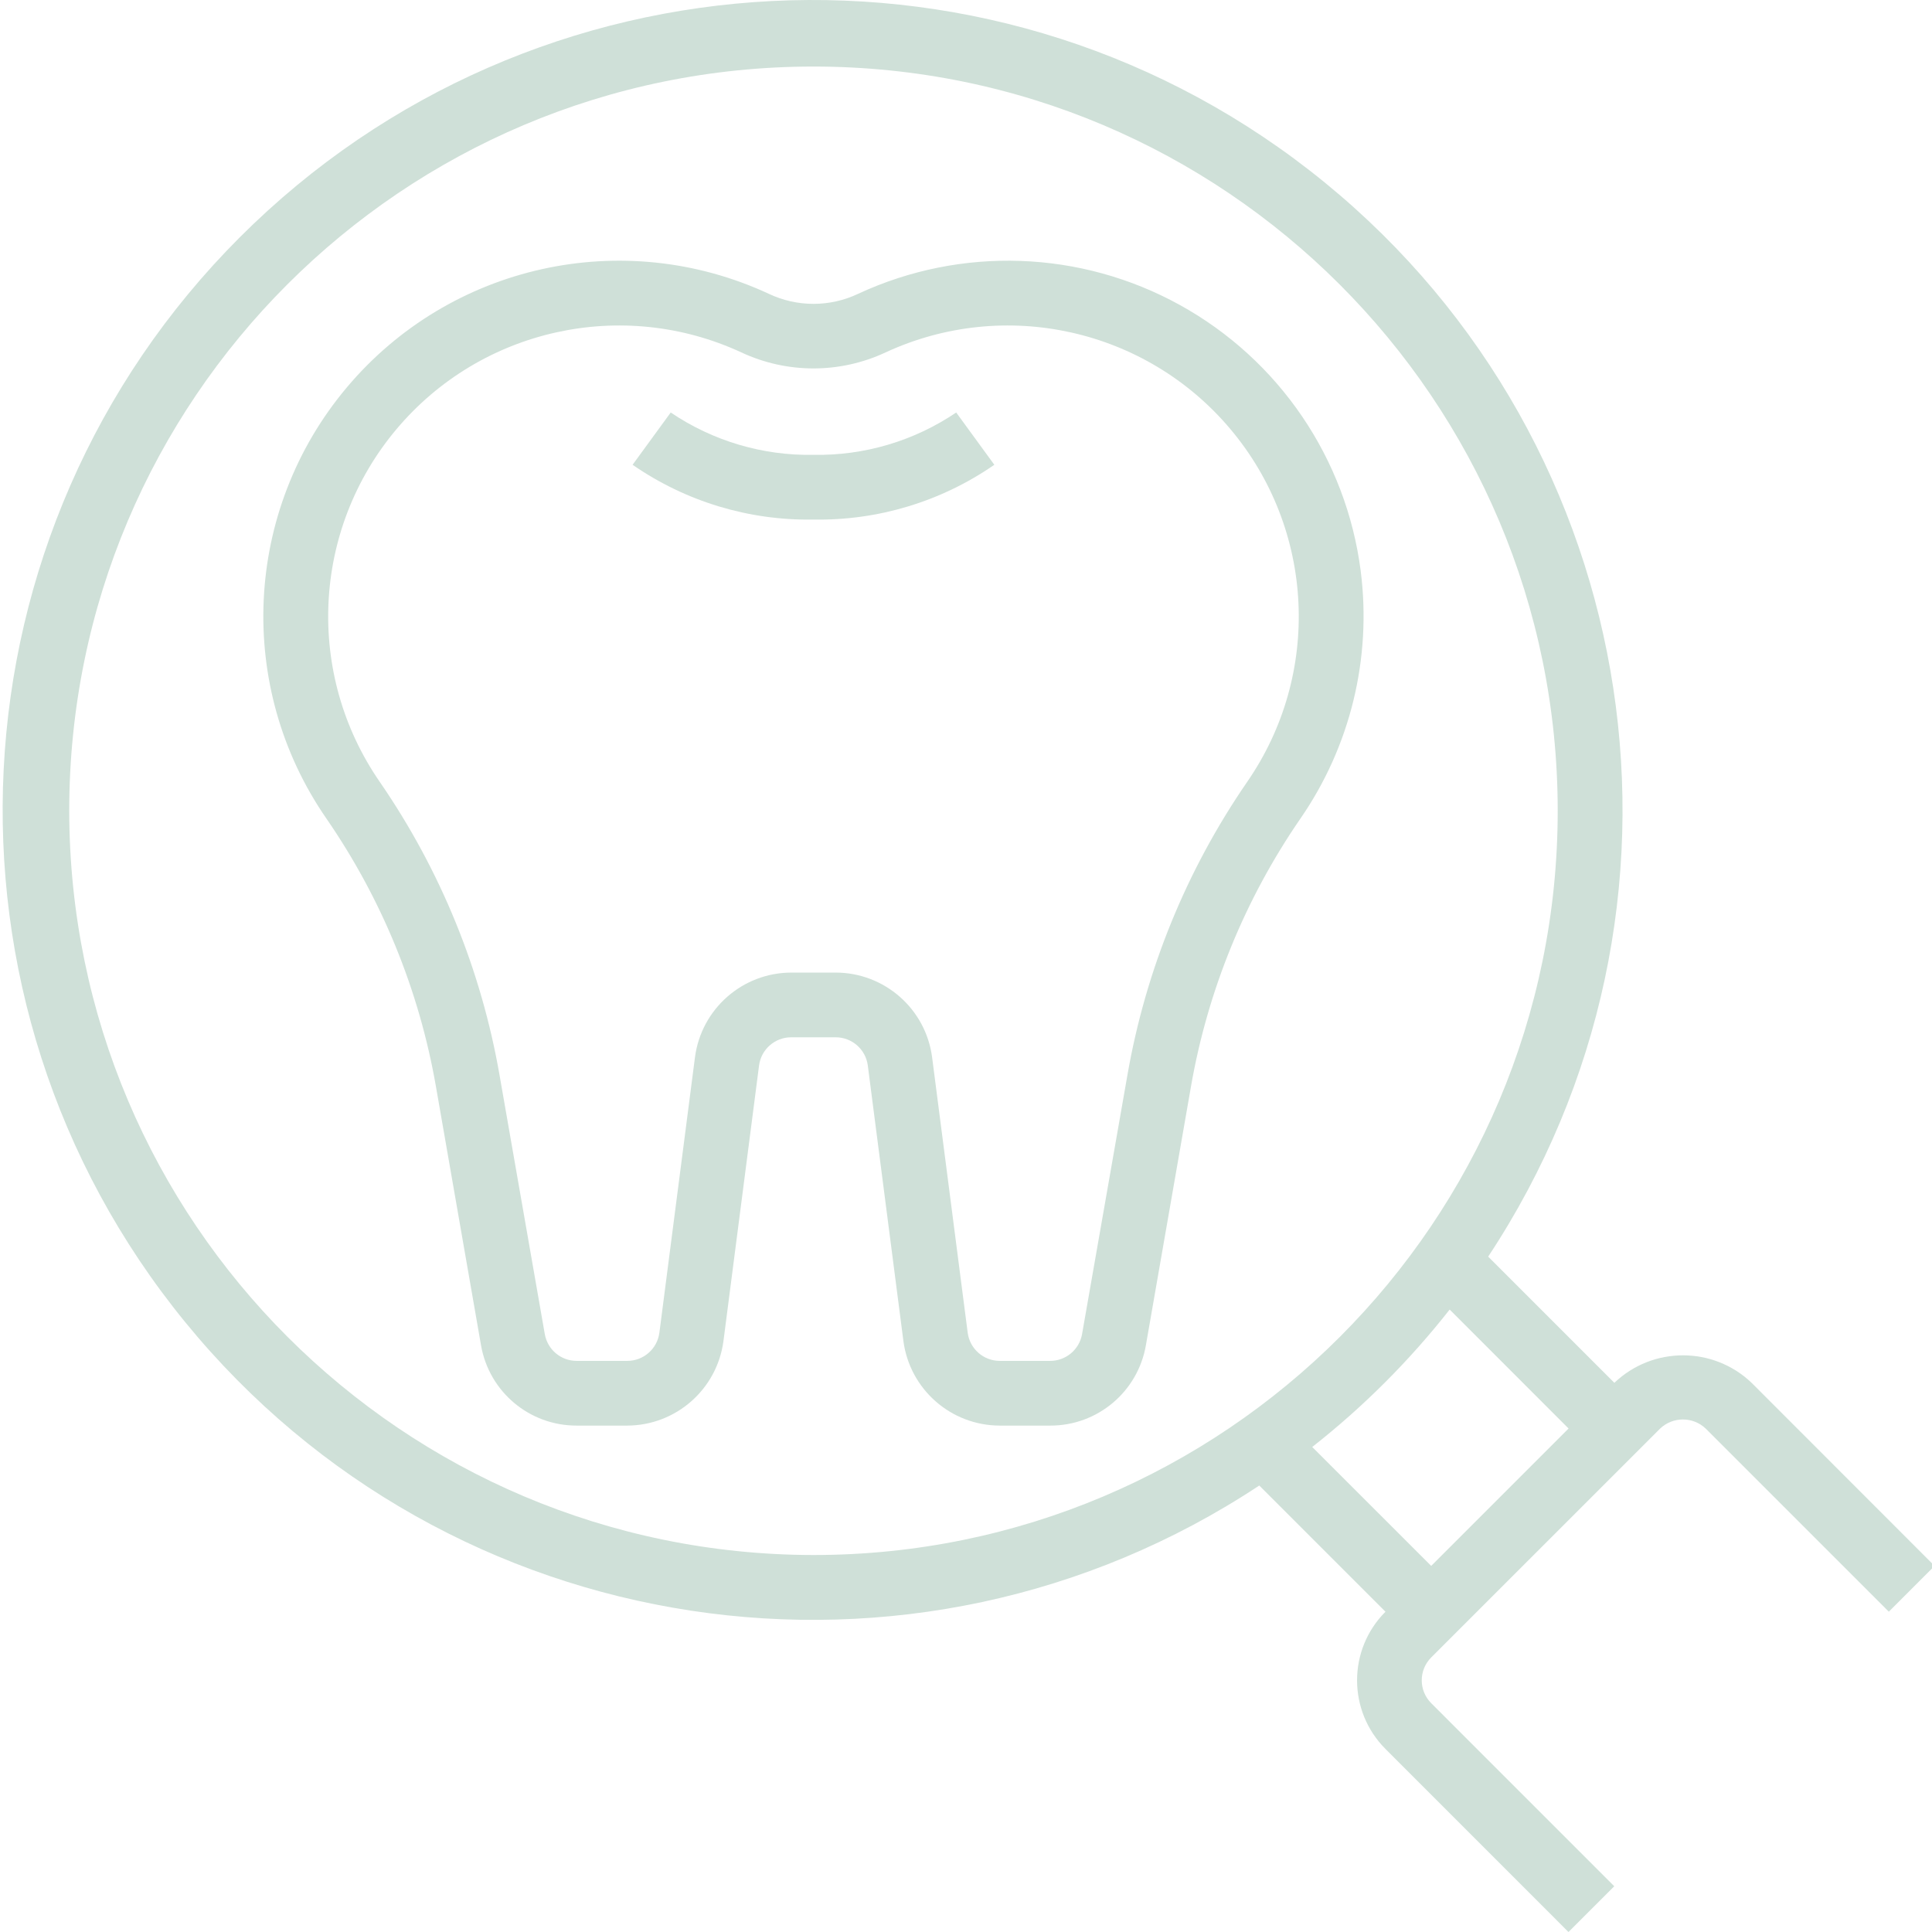
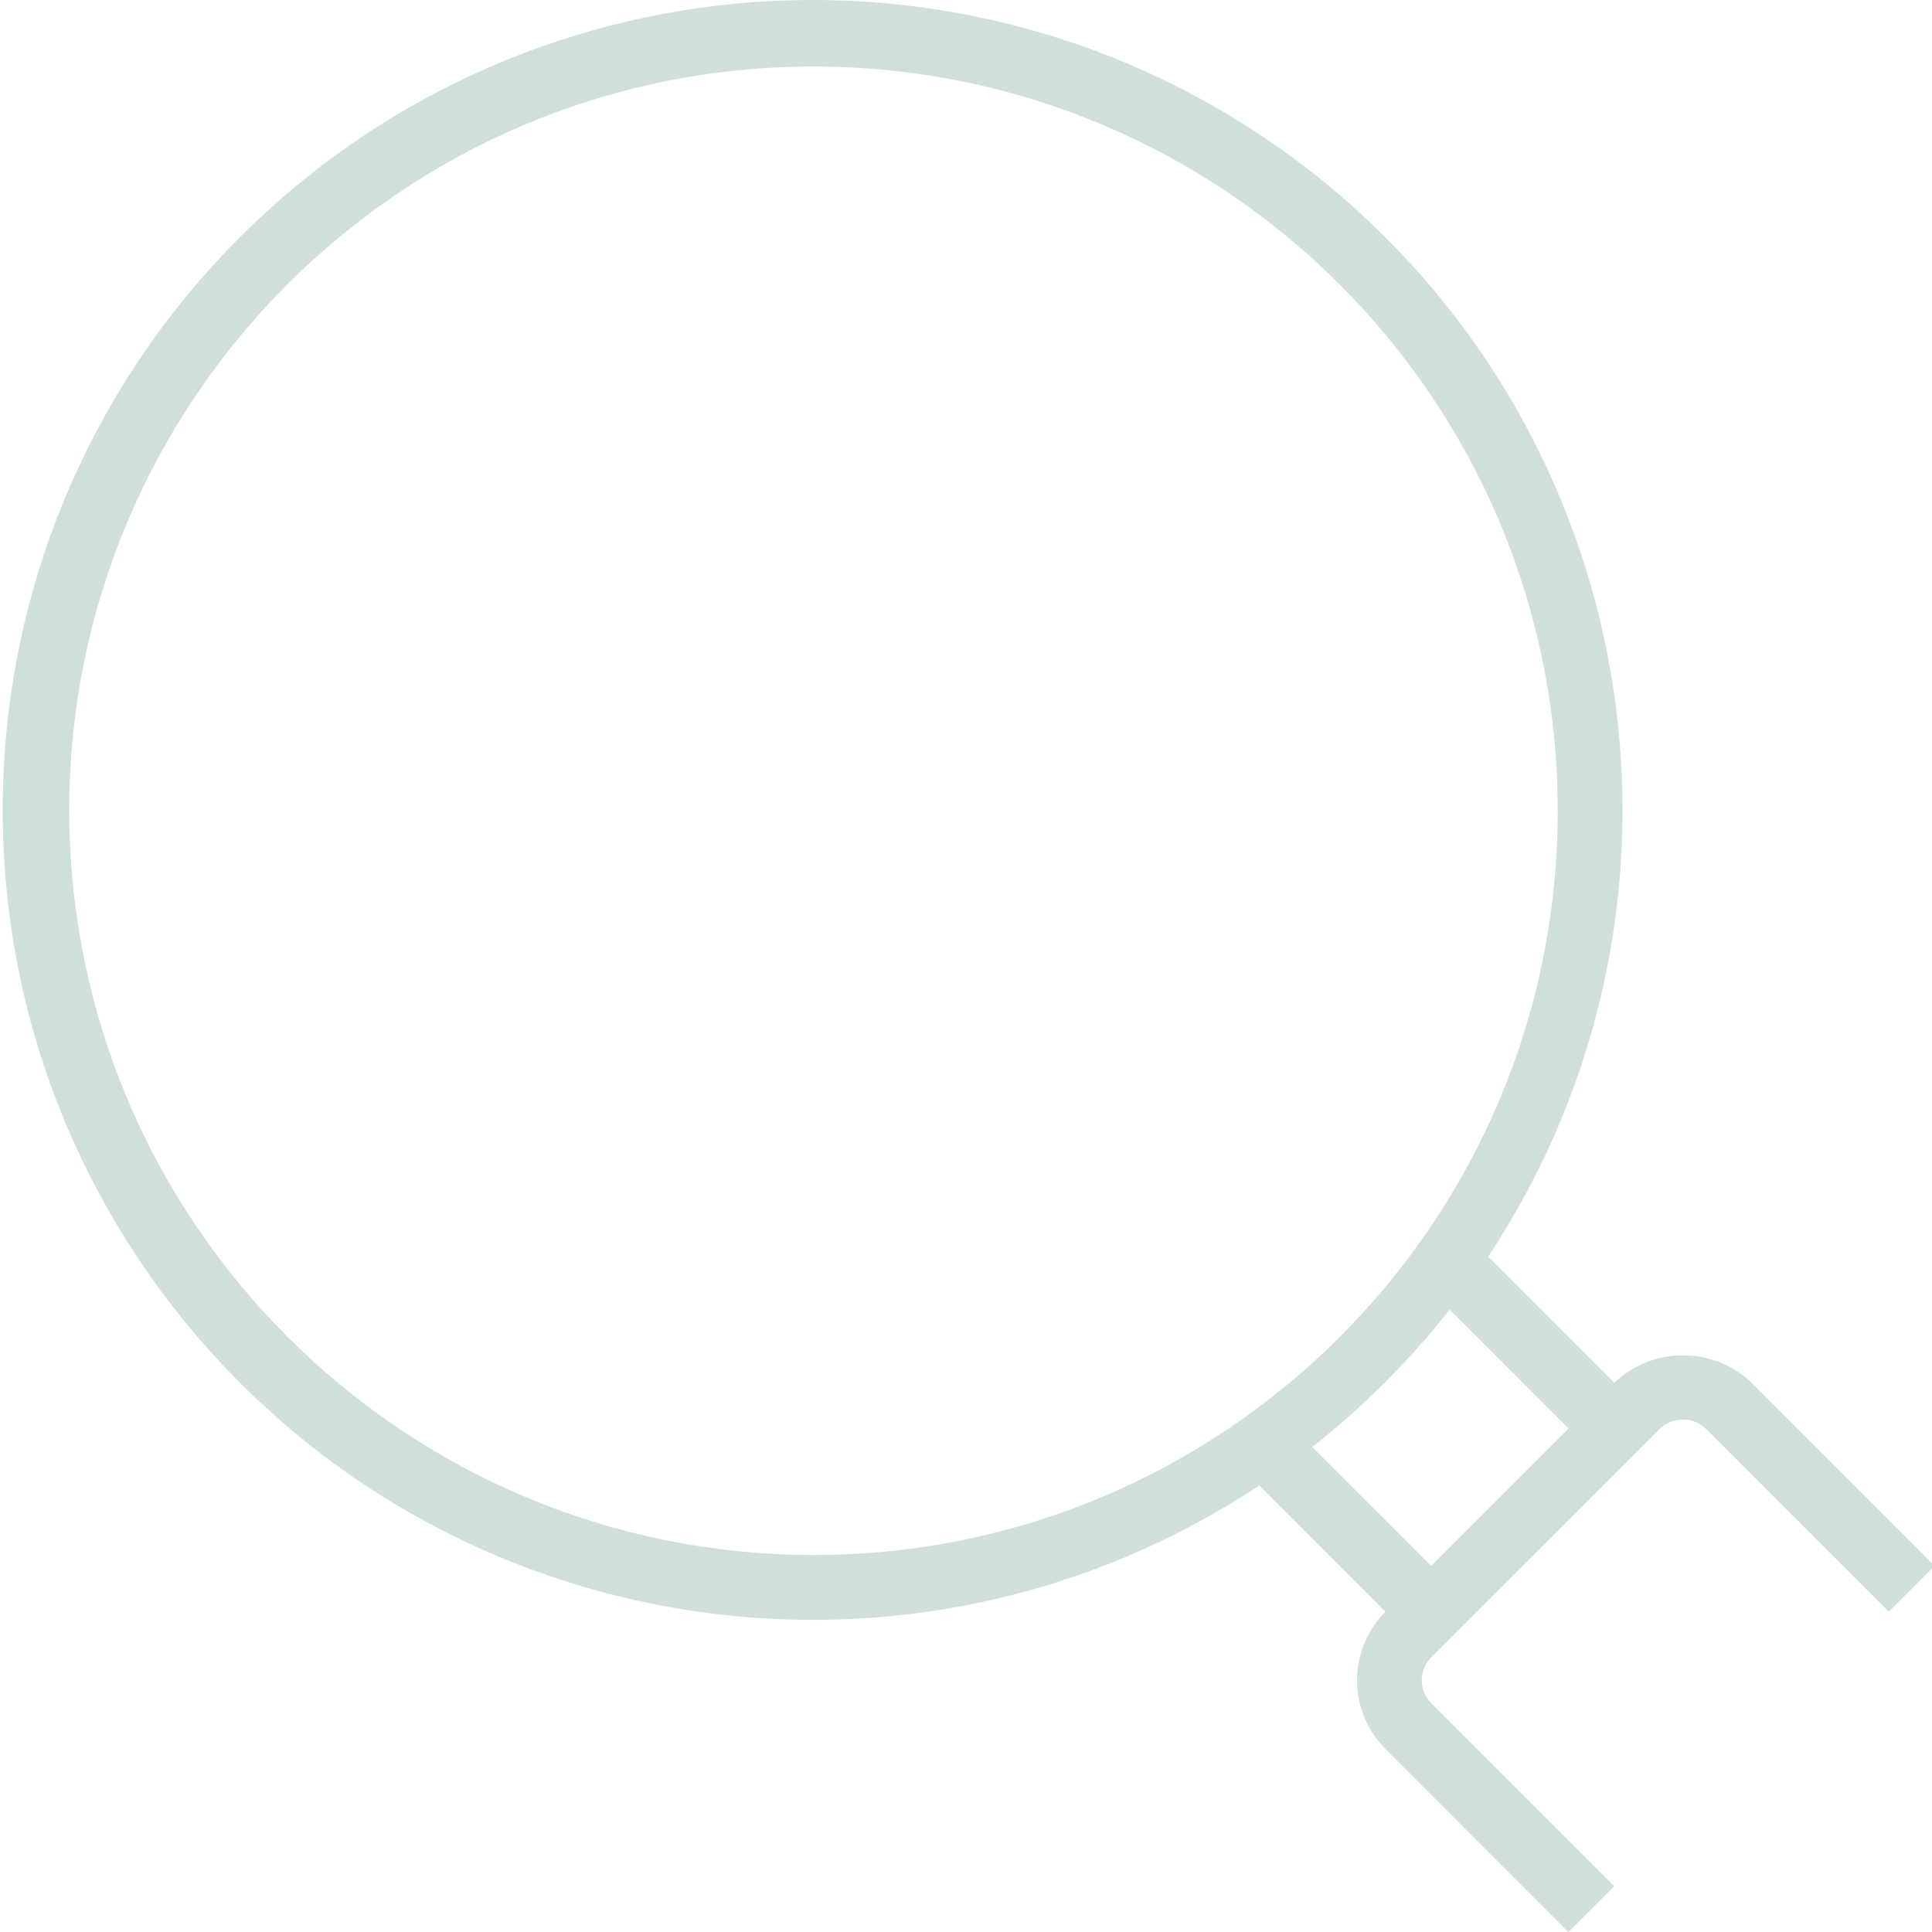
<svg xmlns="http://www.w3.org/2000/svg" width="512" height="512" x="0" y="0" viewBox="0 0 477 477.655" style="enable-background:new 0 0 512 512" xml:space="preserve" class="">
  <g>
-     <path d="m336.086 141.176c-3.57-27.801-20.184-52.234-44.723-65.777-24.539-13.547-54.066-14.574-79.492-2.777-7.012 3.336-15.152 3.336-22.16 0-36-16.699-78.727-7.219-104.281 23.145-25.551 30.359-27.602 74.078-5 106.695 13.672 19.855 22.891 42.43 27.023 66.18l11.152 64c2.008 11.477 11.988 19.844 23.641 19.812h12.488c12.051-.031 22.219-8.965 23.801-20.91l8.801-68.113c.516-3.996 3.926-6.988 7.957-6.977h10.992c4.023 0 7.418 2.984 7.938 6.969l8.801 68.121c1.582 11.953 11.766 20.891 23.824 20.91h12.488c11.66.027 21.645-8.355 23.637-19.848l11.152-64c4.133-23.746 13.352-46.32 27.023-66.176 12.367-17.875 17.688-39.691 14.938-61.254zm-28.094 52.168c-14.988 21.766-25.086 46.516-29.602 72.551l-11.199 63.961c-.68 3.82-4 6.602-7.883 6.598h-12.461c-4.02 0-7.41-2.984-7.93-6.965l-8.801-68.121c-1.578-11.957-11.77-20.898-23.832-20.914h-10.992c-12.051.031-22.219 8.969-23.797 20.914l-8.801 68.113c-.516 3.984-3.91 6.973-7.93 6.973h-12.52c-3.879.004-7.199-2.777-7.879-6.598l-11.176-63.961c-4.52-26.035-14.617-50.785-29.602-72.551-18.461-26.684-16.777-62.418 4.113-87.246 20.887-24.828 55.809-32.598 85.254-18.973 11.301 5.285 24.363 5.285 35.664 0 29.445-13.625 64.371-5.855 85.258 18.973 20.891 24.828 22.574 60.562 4.113 87.246zm0 0" fill="#cfe0d8" data-original="#000000" style="" class="" />
    <path d="m432.727 341.879c-9.492-9.062-24.434-9.062-33.93 0l-31.199-31.199c56.699-85.754 39.25-200.512-40.375-265.535-79.625-65.023-195.555-59.188-268.246 13.504-72.691 72.691-78.527 188.621-13.504 268.246 65.023 79.625 179.781 97.074 265.535 40.375l31.199 31.203c-9.363 9.371-9.363 24.555 0 33.926l45.246 45.258 11.32-11.312-45.254-45.258c-3.125-3.125-3.125-8.188 0-11.312l56.574-56.566c3.16-3.023 8.145-3.023 11.305 0l45.258 45.254 11.309-11.316zm-415.938-141.426c0-101.617 82.379-184 184-184 101.621 0 184 82.383 184 184 0 101.621-82.379 184-184 184-101.57-.113-183.883-82.426-184-184zm341.289 123.312 29.398 29.41-33.965 33.969-29.41-29.402c12.641-9.93 24.047-21.336 33.977-33.977zm0 0" fill="#cfe0d8" data-original="#000000" style="" class="" />
-     <path d="m200.789 112.453c-12.562.23-24.887-3.43-35.293-10.469l-9.426 12.926c13.121 9.086 28.762 13.824 44.719 13.543 15.957.281 31.598-4.457 44.715-13.543l-9.426-12.926c-10.402 7.039-22.727 10.695-35.289 10.469zm0 0" fill="#cfe0d8" data-original="#000000" style="" class="" />
  </g>
</svg>